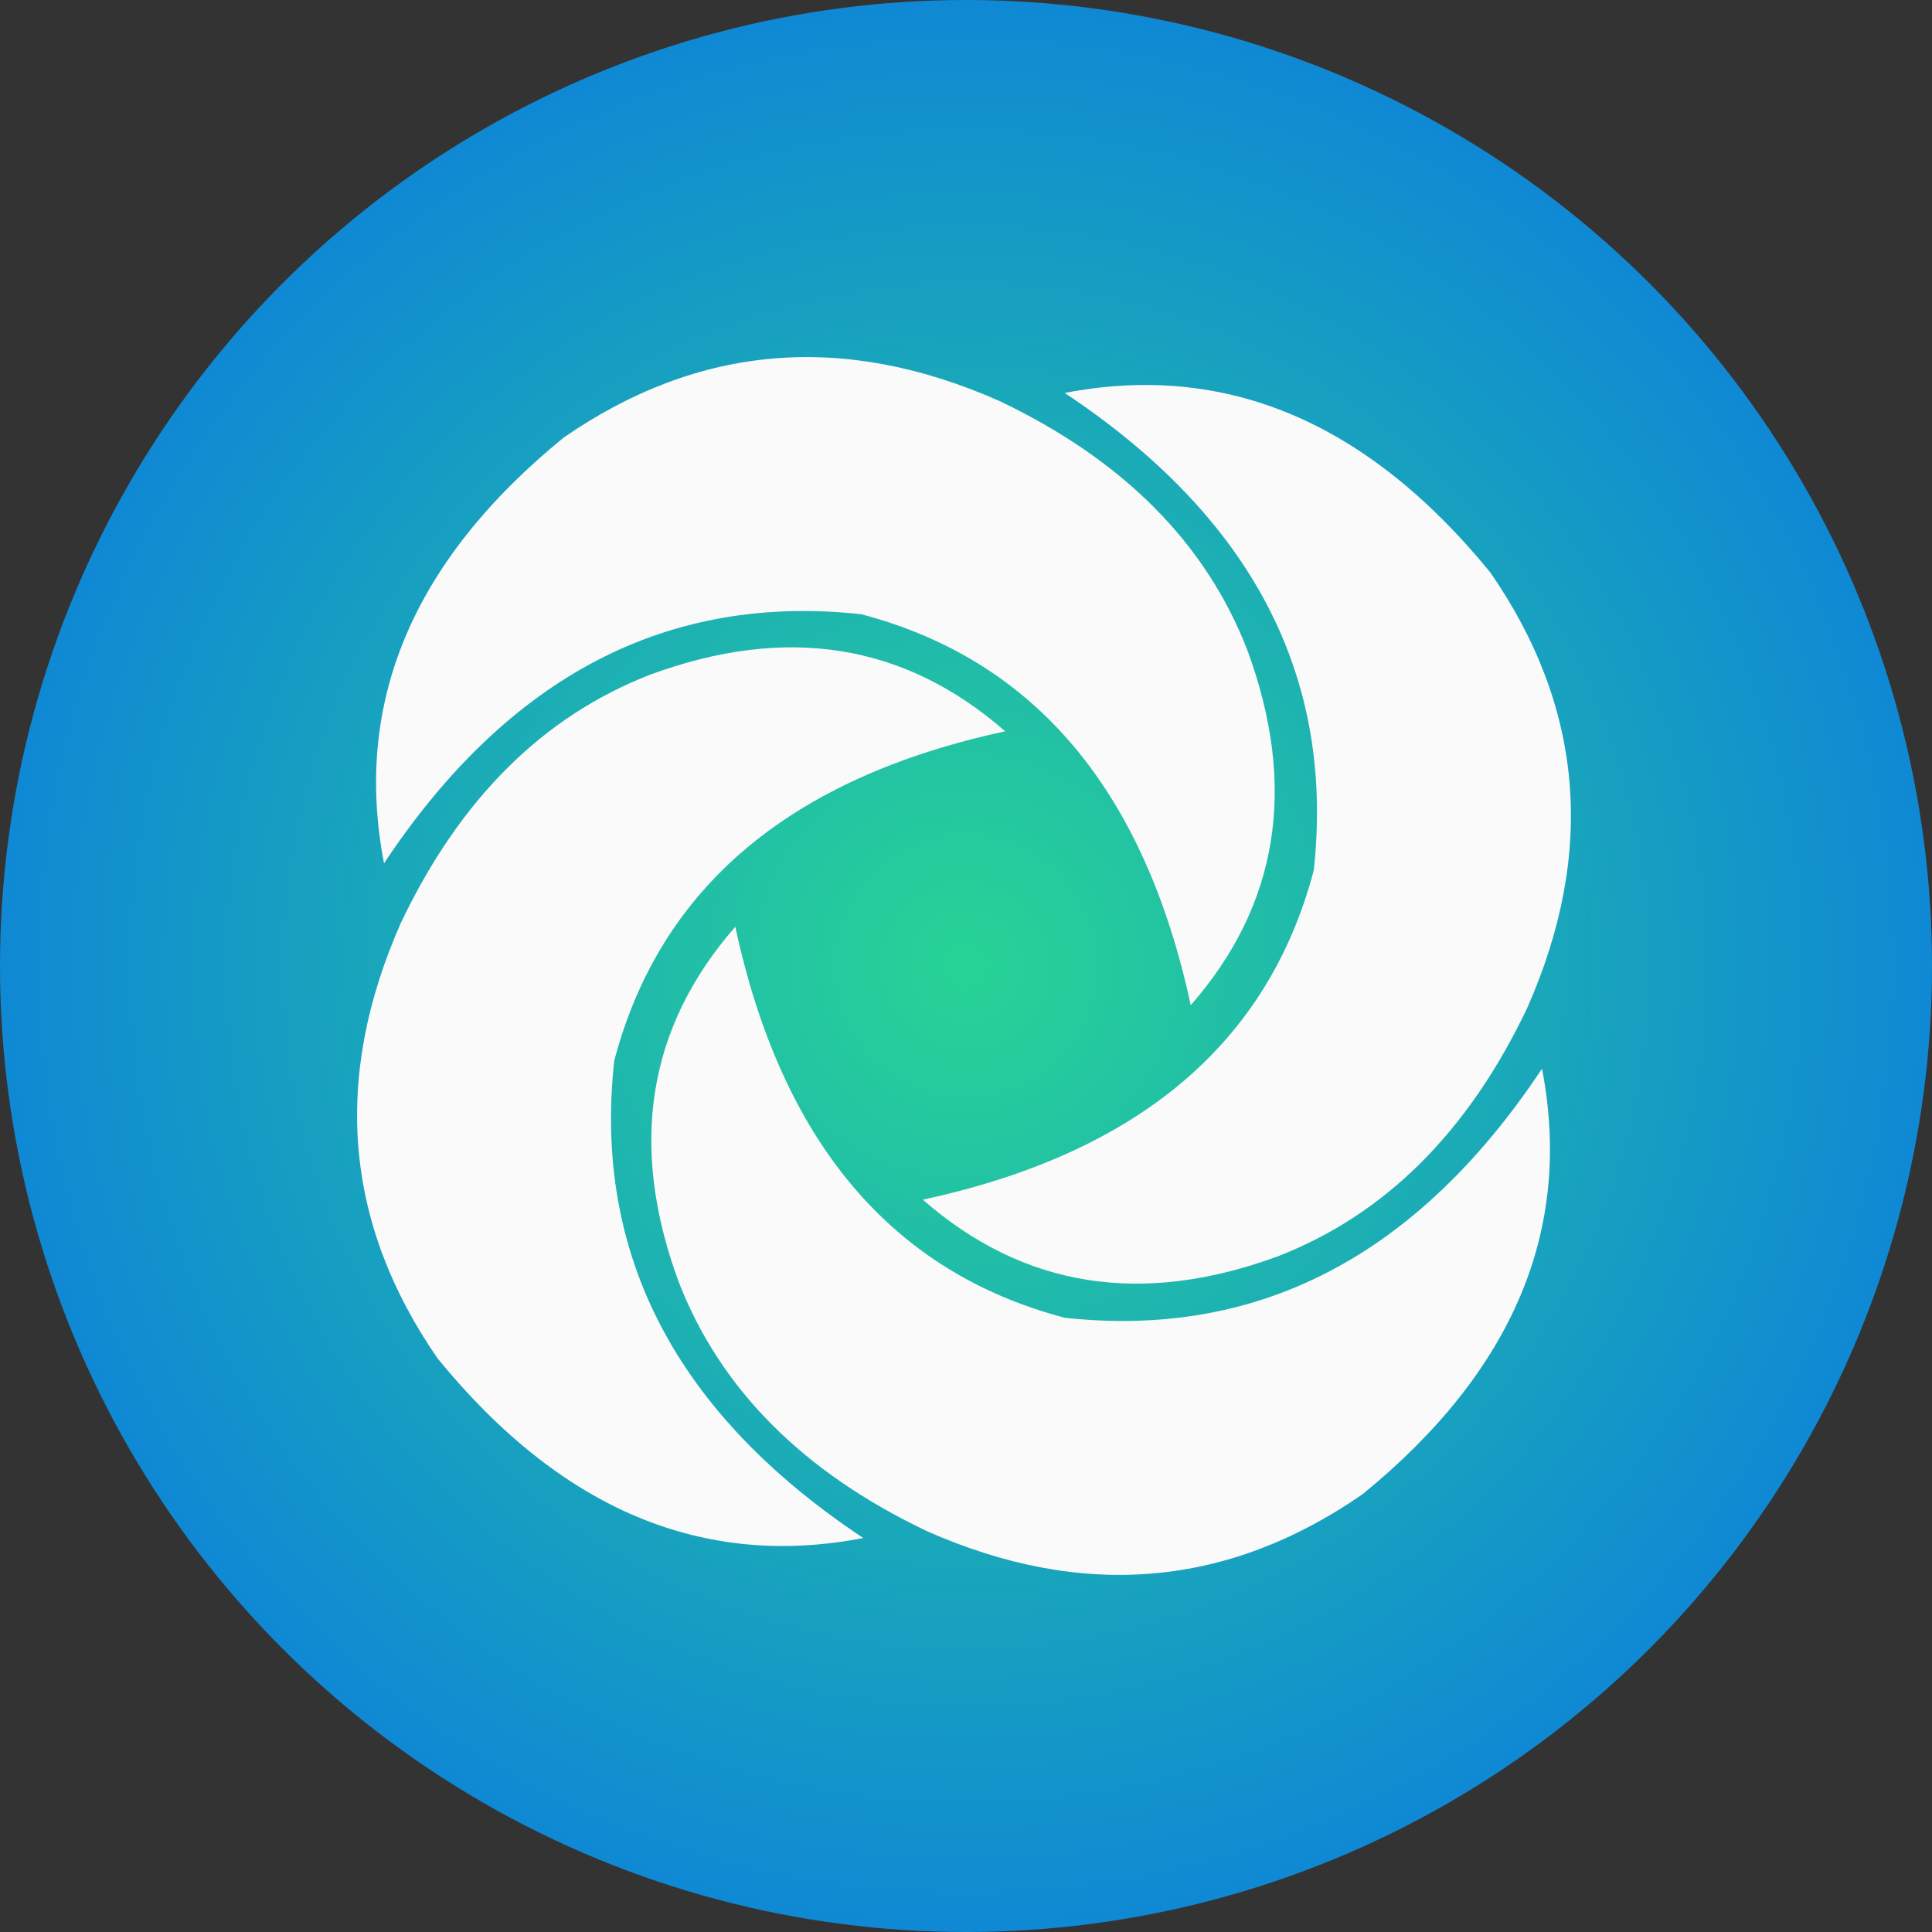
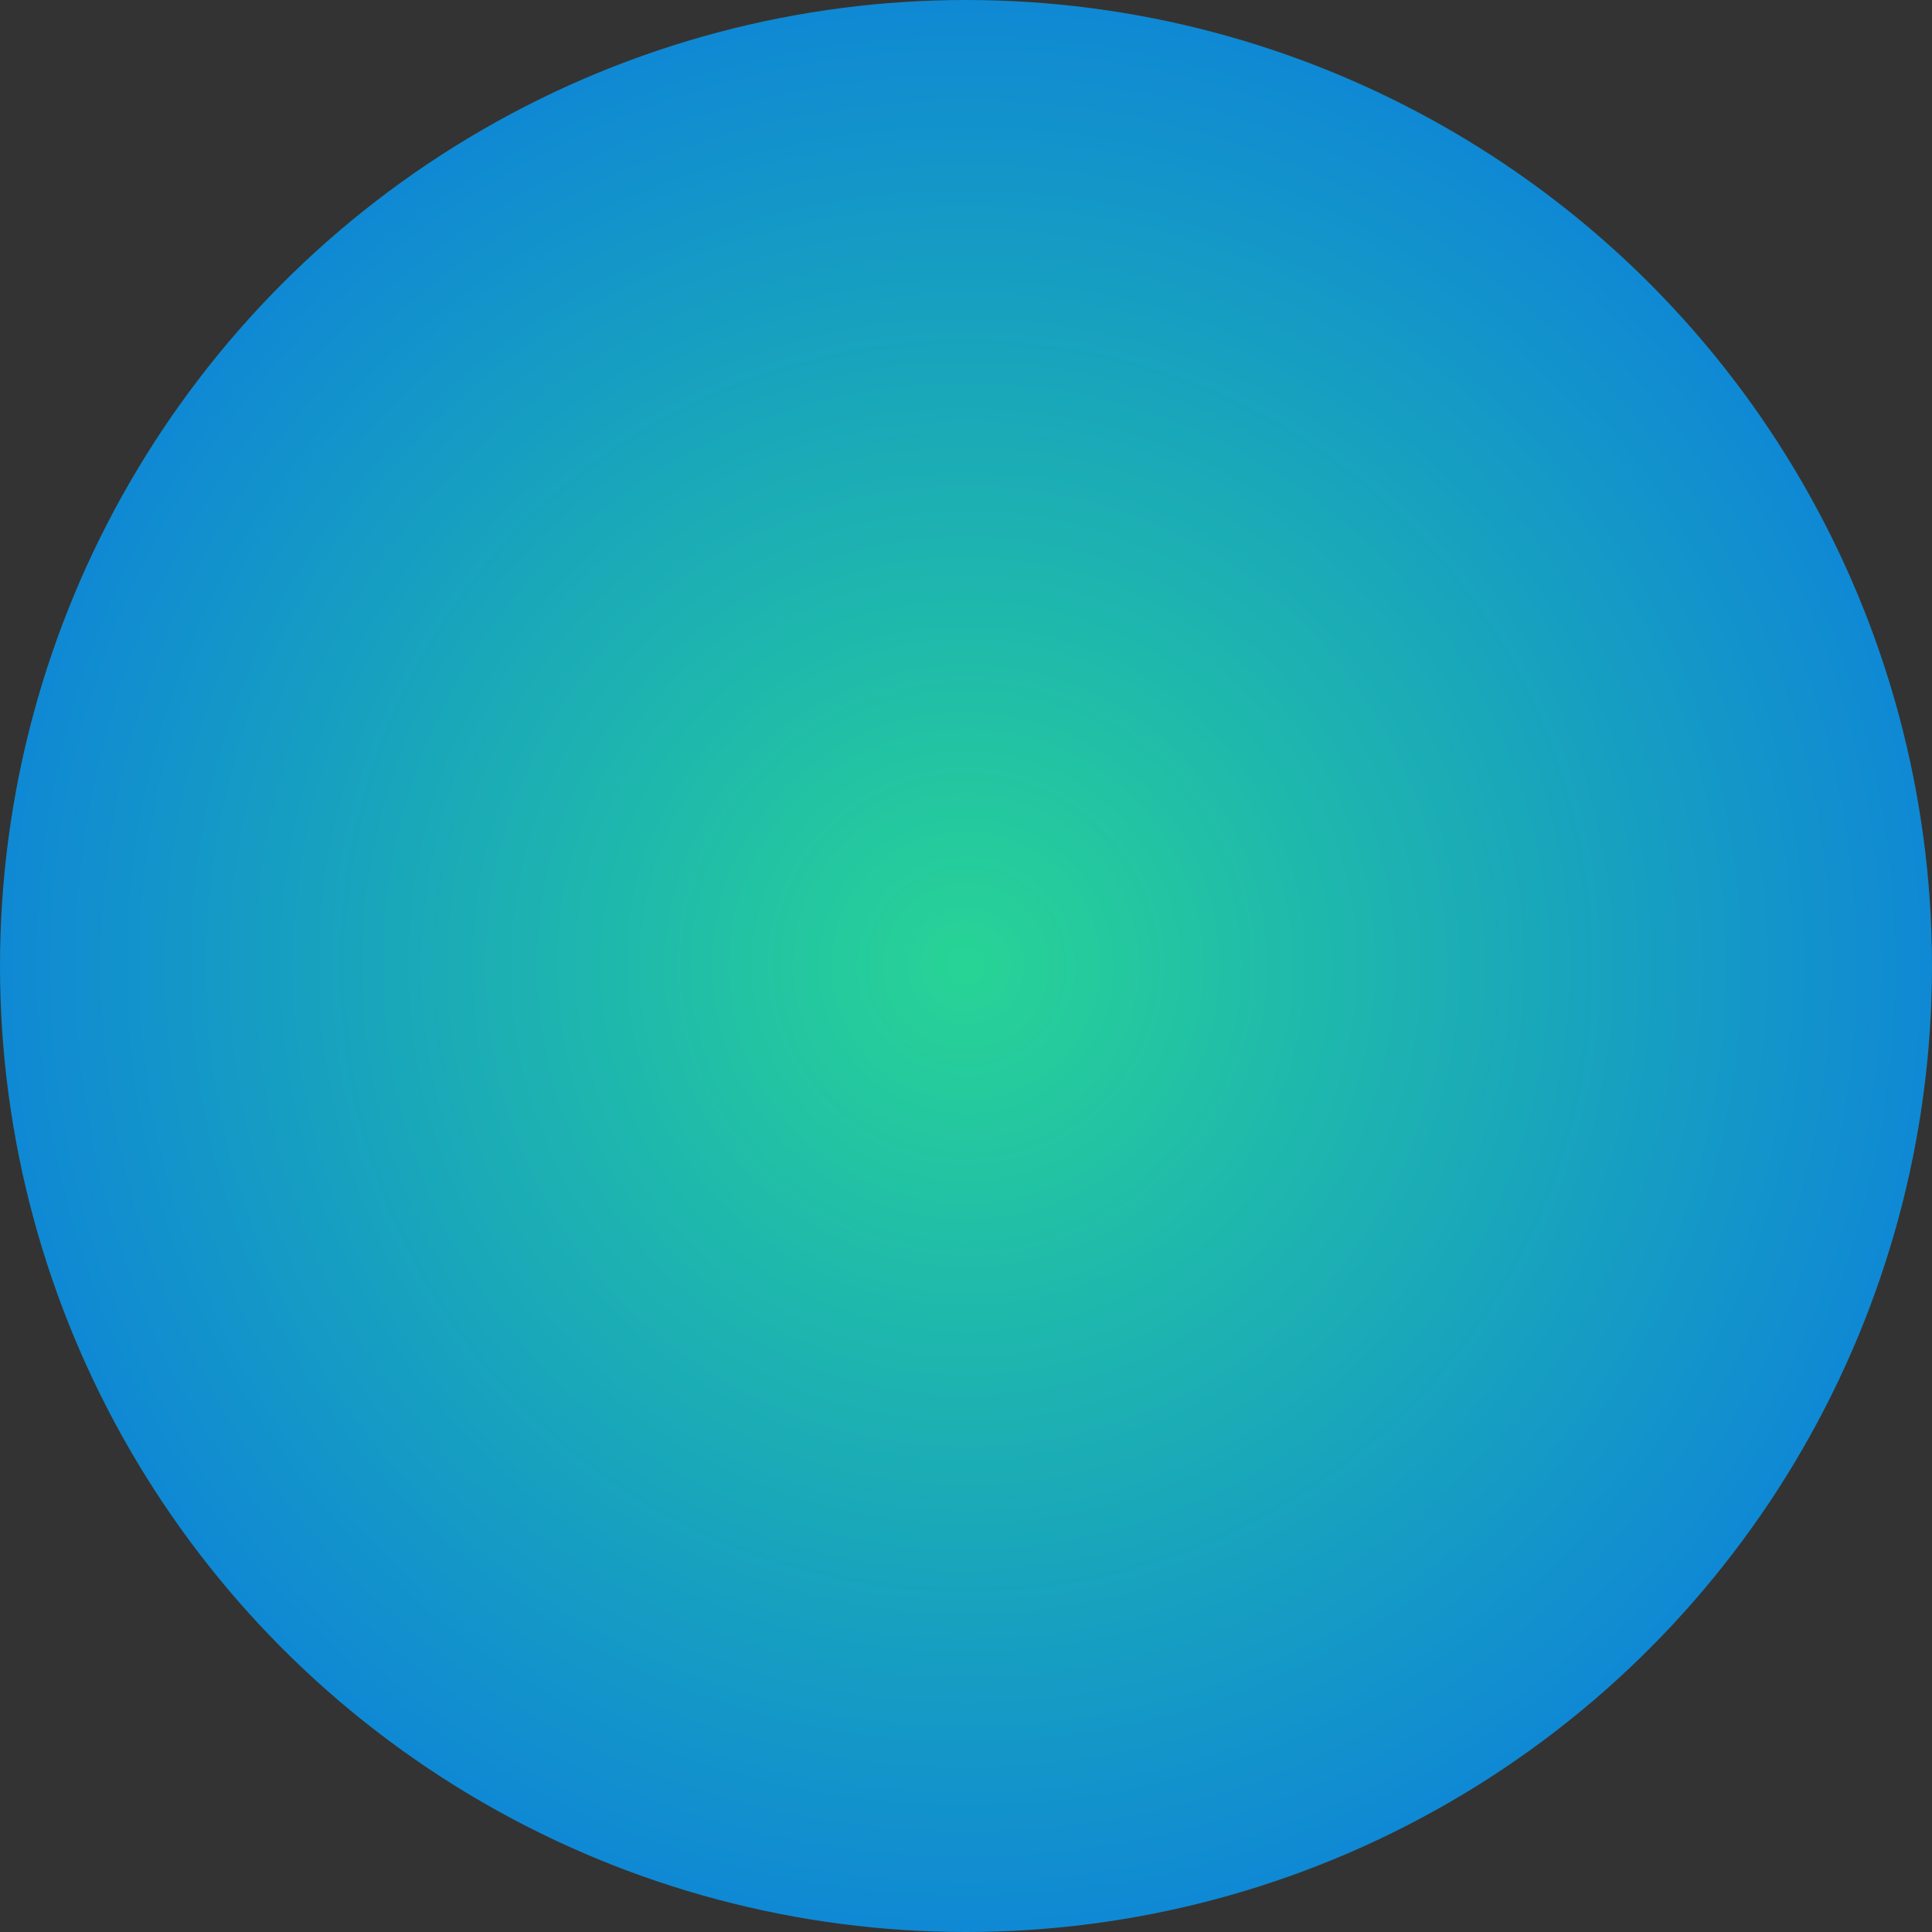
<svg xmlns="http://www.w3.org/2000/svg" width="234" height="234" viewBox="0 0 234 234" fill="none">
  <rect x="0" y="0" width="234" height="234" fill="#333333" stroke="none" />
  <circle cx="117" cy="117" r="117" fill="url(#paint0_radial_2672_51670)" />
-   <path d="M112.252 185.442C131.08 193.775 148.667 192.292 165.011 180.995C183.279 166.093 190.53 148.907 186.764 129.438C171.701 152.112 152.432 162.167 128.957 159.603C107.965 154.075 94.665 138.291 89.057 112.252C78.401 124.43 76.117 138.772 82.206 155.277C87.254 168.256 97.269 178.311 112.252 185.442ZM78.721 81.726C65.742 86.773 55.686 96.788 48.556 111.771C40.223 130.599 41.705 148.186 53.002 164.53C67.905 182.798 85.091 190.049 104.56 186.283C81.886 171.221 71.831 151.952 74.395 128.476C79.923 107.484 95.707 94.184 121.746 88.576C109.568 77.92 95.226 75.636 78.721 81.726ZM128.957 47.594C151.631 62.657 161.686 81.926 159.122 105.401C153.594 126.393 137.81 139.693 111.771 145.301C123.949 155.958 138.291 158.241 154.796 152.152C167.775 147.104 177.831 137.089 184.961 122.107C193.294 103.278 191.812 85.692 180.515 69.347C165.612 51.079 148.426 43.828 128.957 47.594ZM151.07 78.721C146.023 65.742 136.007 55.686 121.025 48.556C102.196 40.223 84.61 41.705 68.265 53.002C49.998 67.905 42.747 85.091 46.513 104.56C61.575 81.886 80.844 71.831 104.32 74.395C125.311 79.923 138.611 95.707 144.22 121.746C154.876 109.568 157.159 95.226 151.07 78.721Z" fill="#FAFAFA" />
  <defs>
    <radialGradient id="paint0_radial_2672_51670" cx="0" cy="0" r="1" gradientUnits="userSpaceOnUse" gradientTransform="translate(117 117) rotate(90) scale(117)">
      <stop stop-color="#28D495" />
      <stop offset="1" stop-color="#0F88D4" />
    </radialGradient>
  </defs>
</svg>